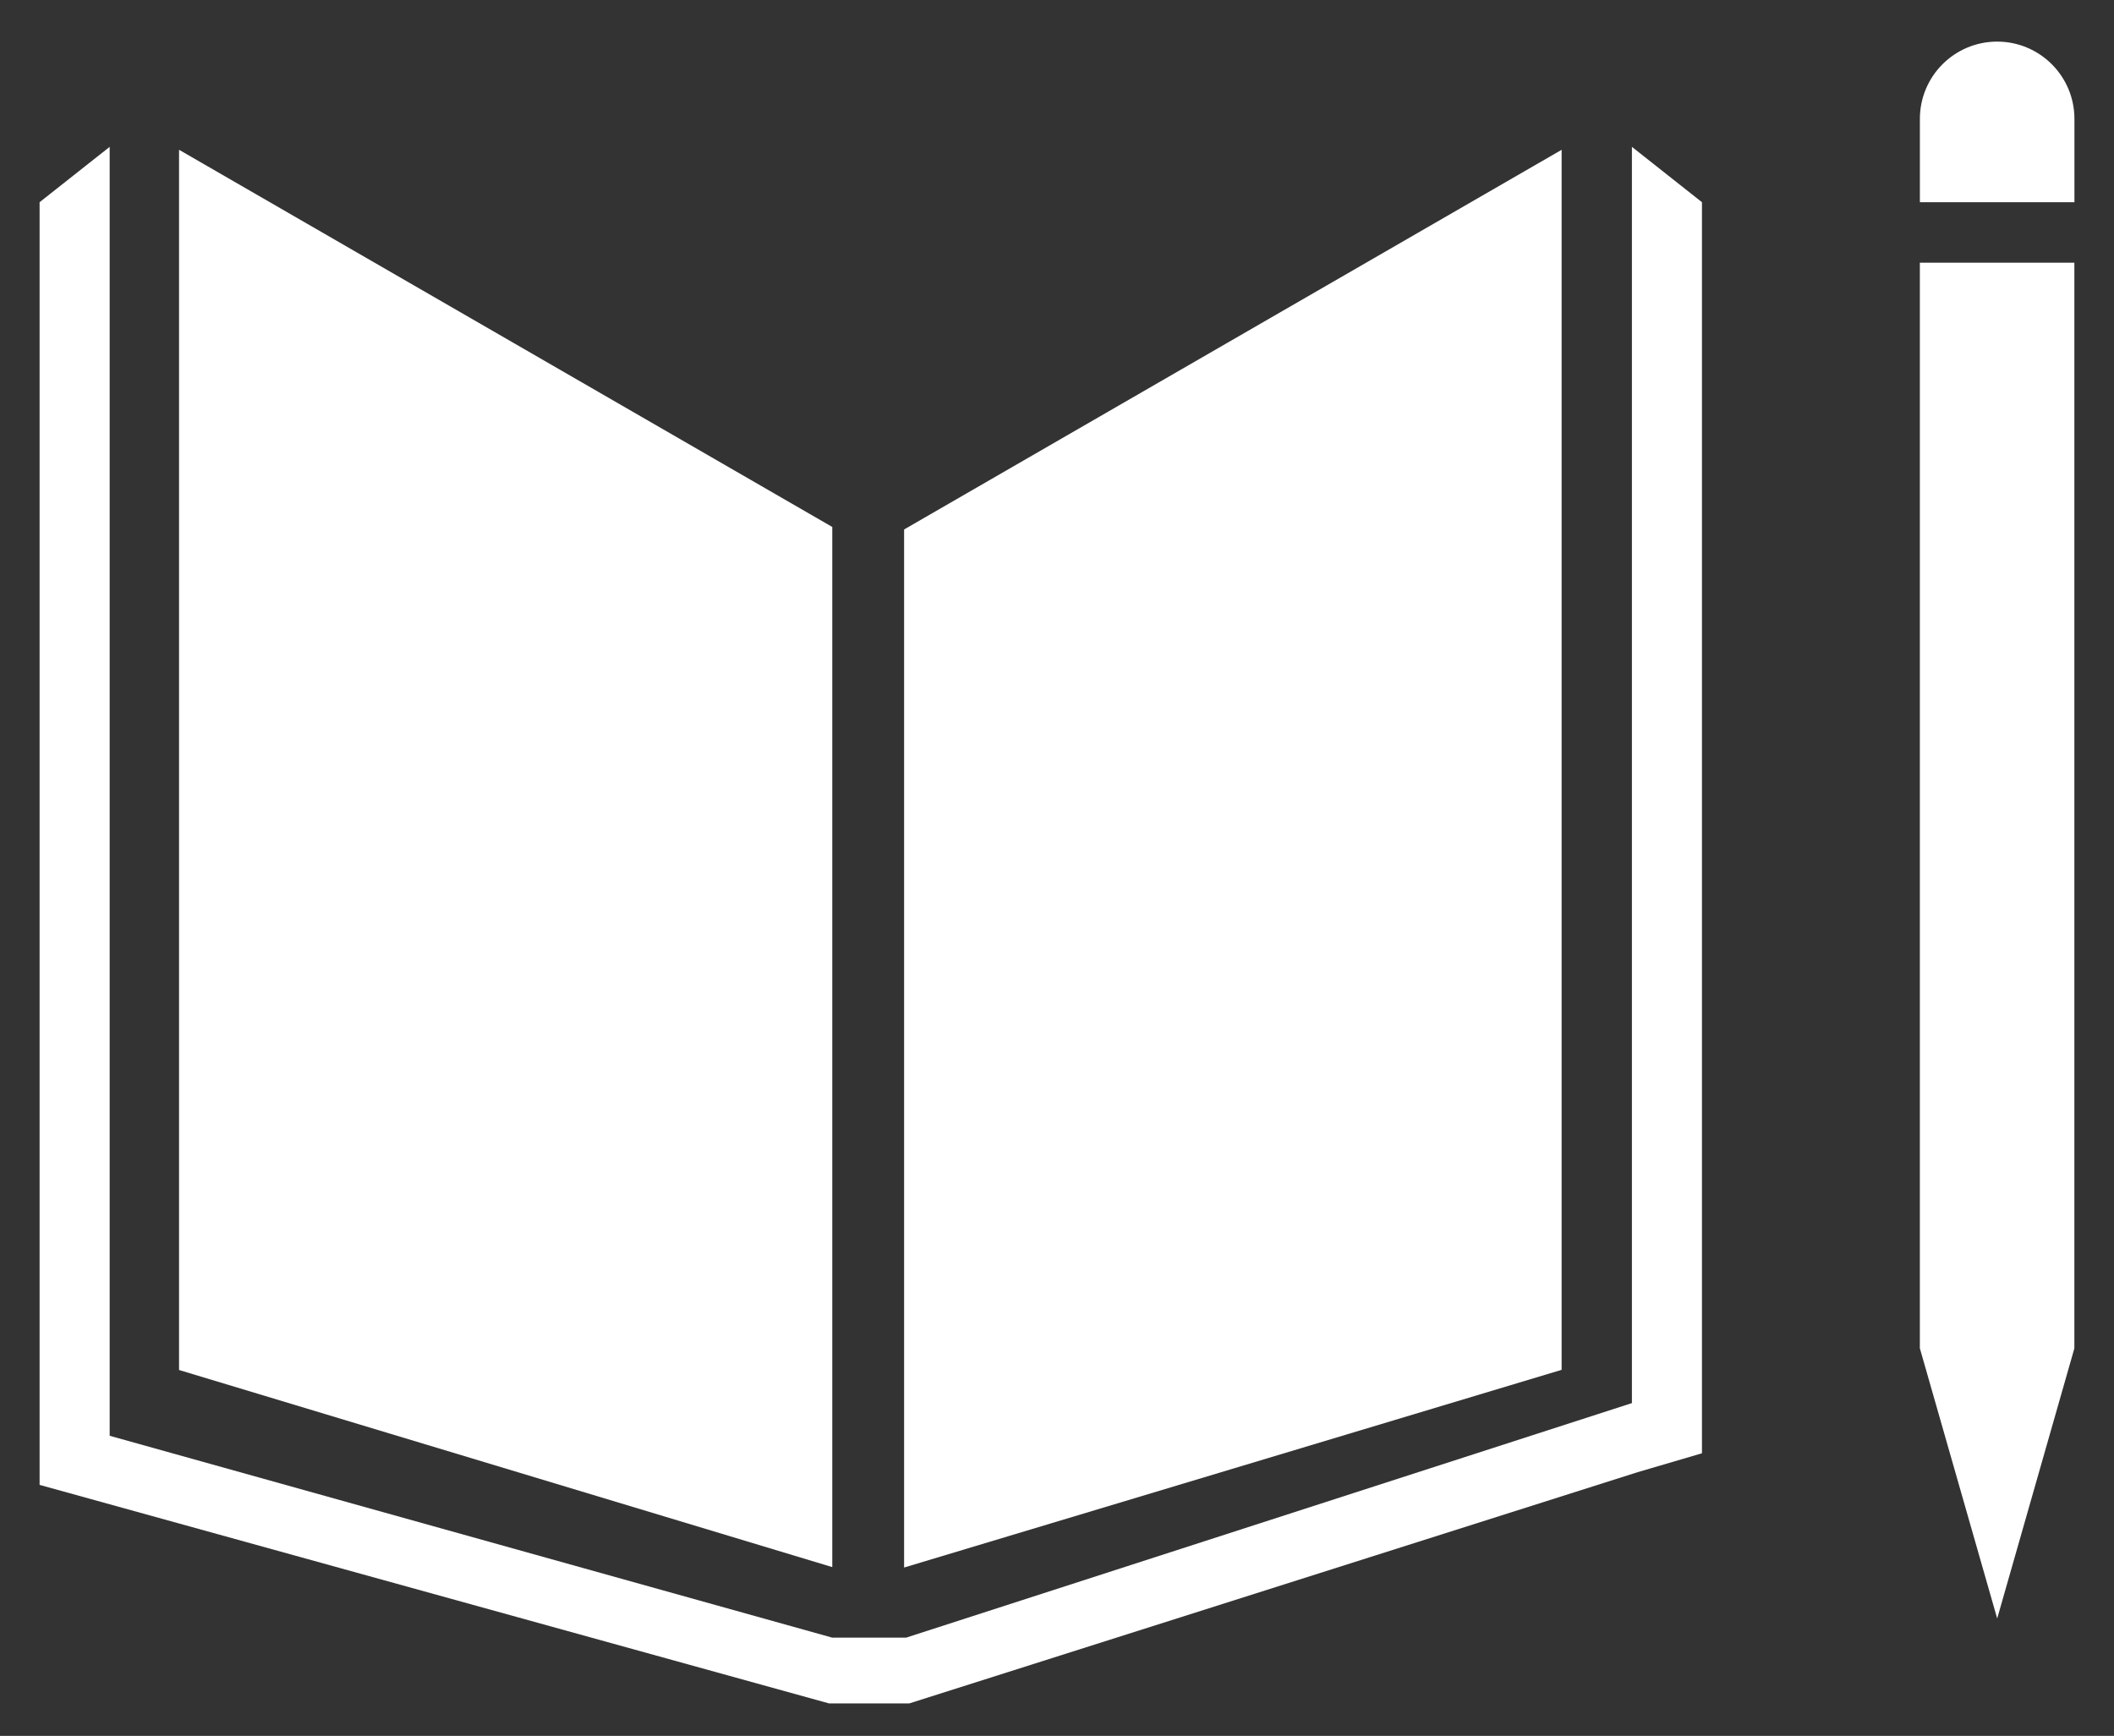
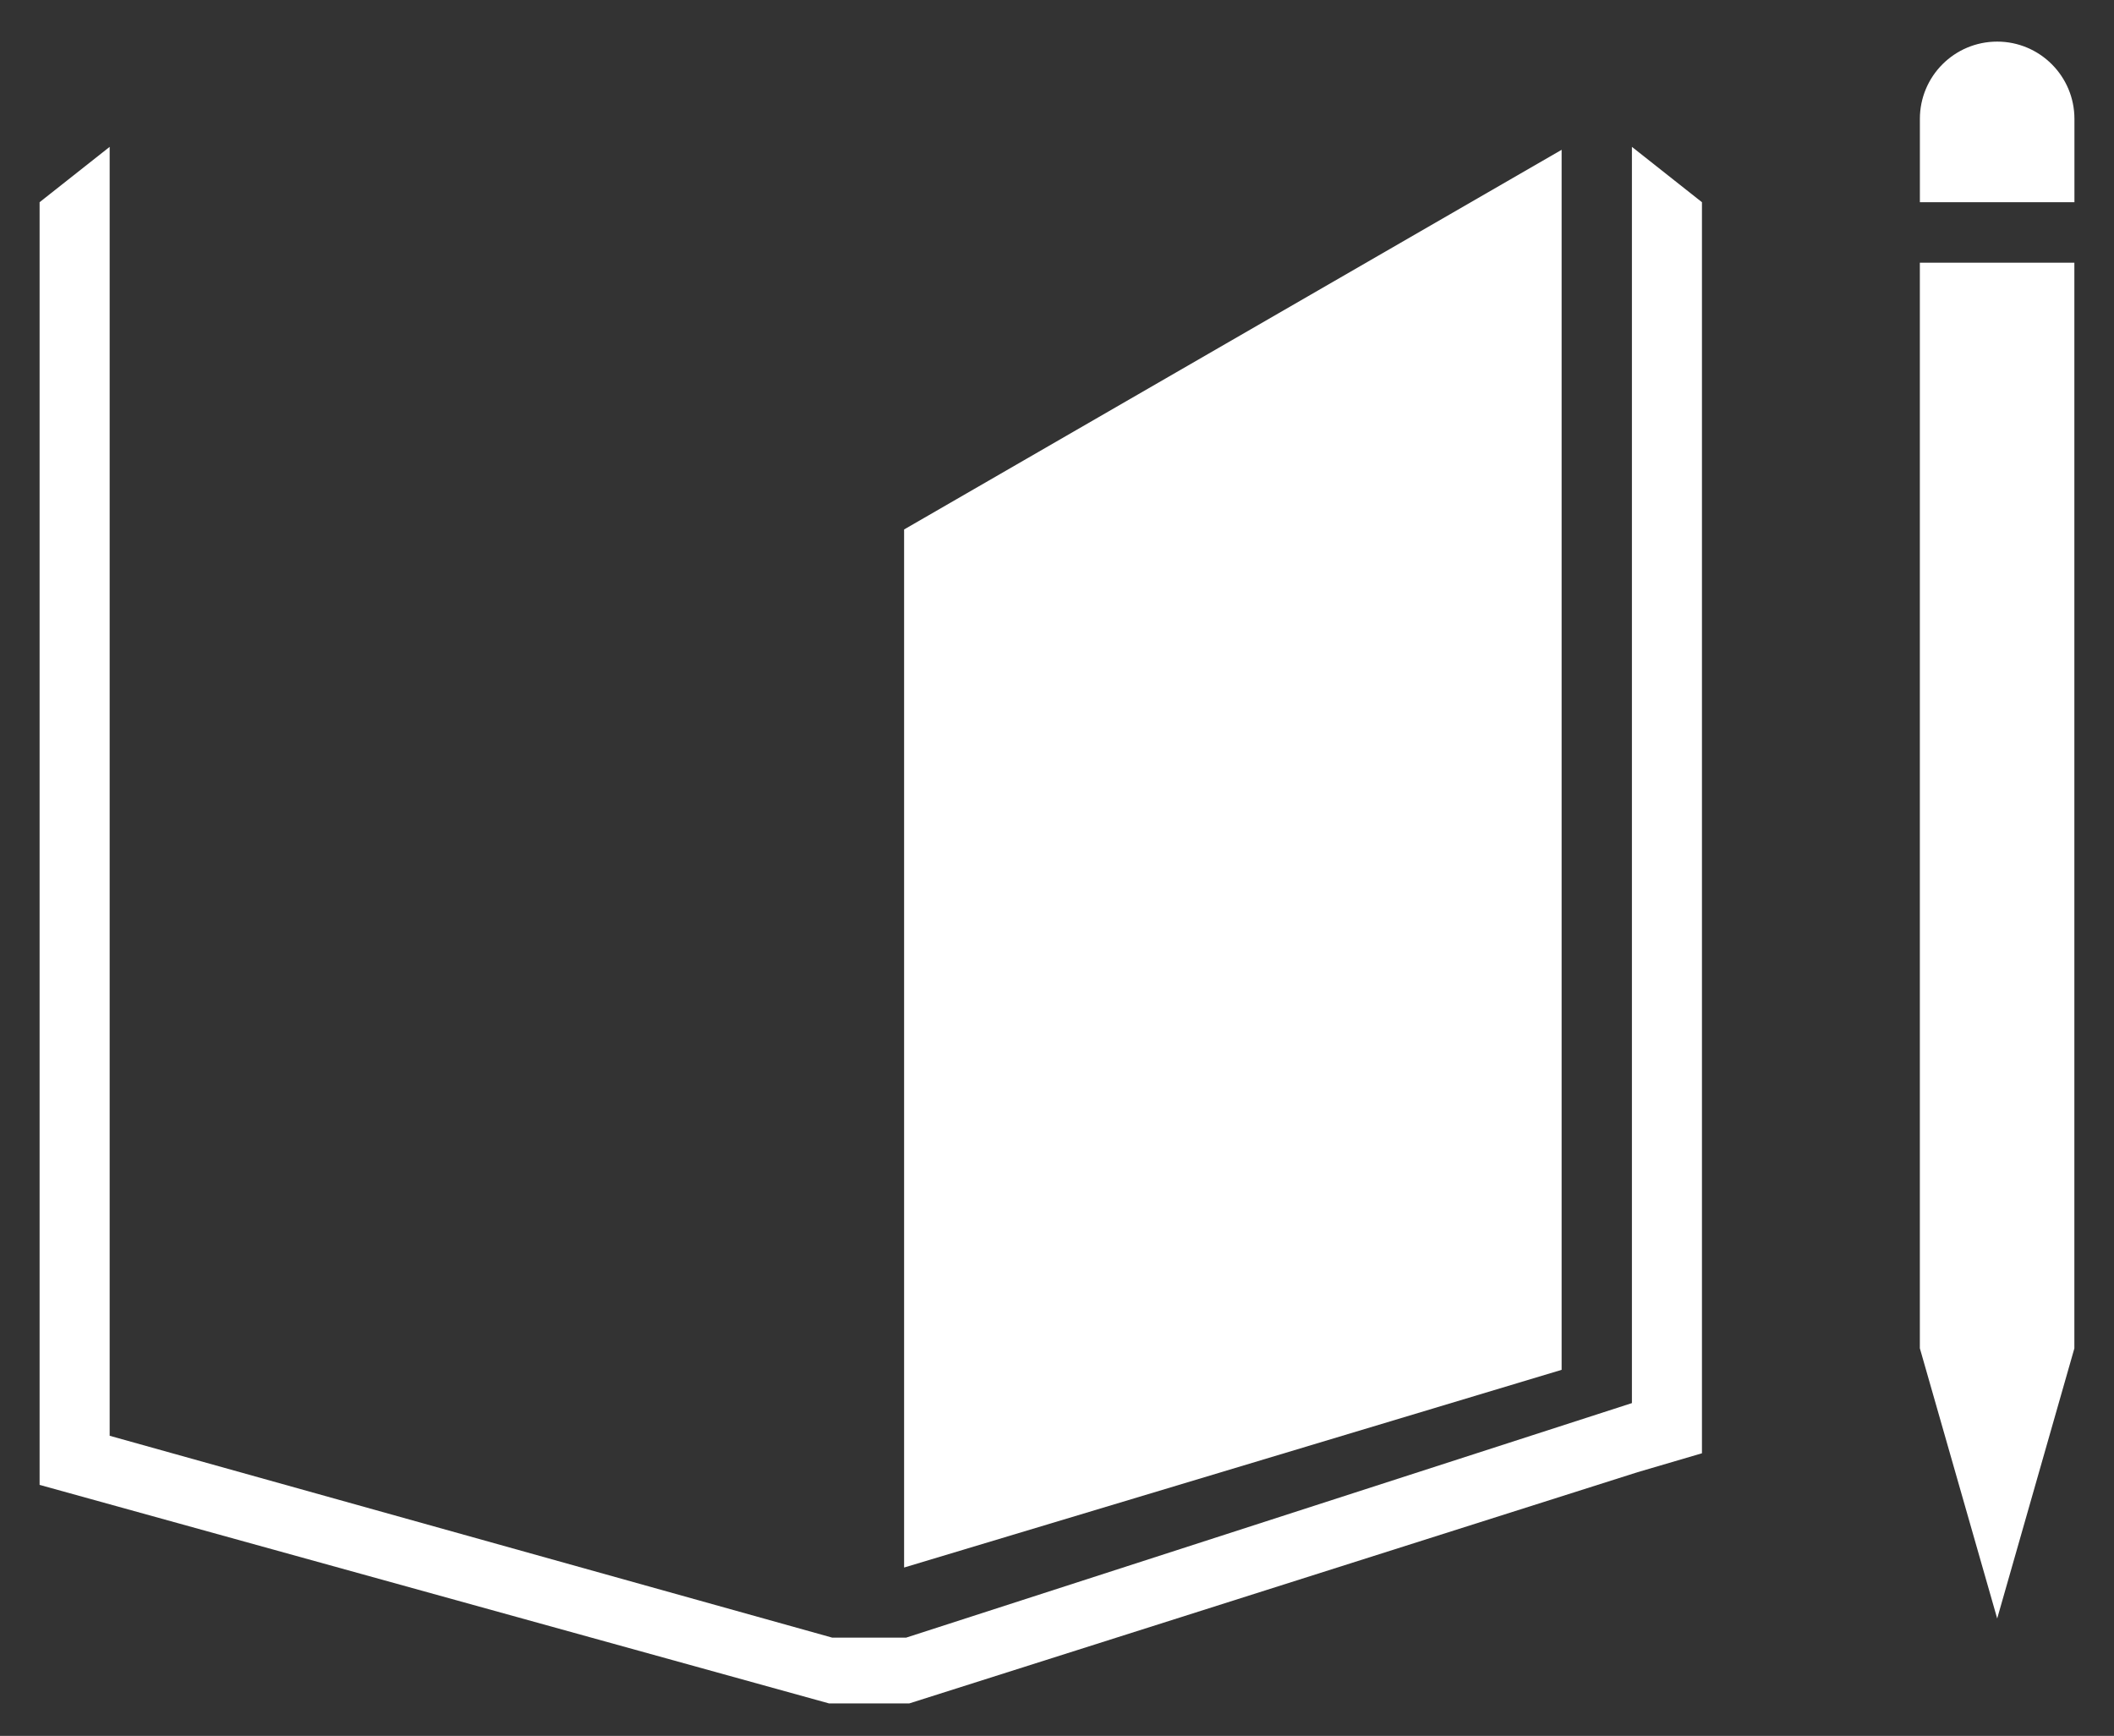
<svg xmlns="http://www.w3.org/2000/svg" version="1.1" id="Layer_1" x="0px" y="0px" width="65.08px" height="53.44px" viewBox="0 0 65.08 53.44" enable-background="new 0 0 65.08 53.44" xml:space="preserve">
  <rect x="0" y="0" width="65.08" height="53.44" fill="#333333" stroke="none" />
  <g>
-     <polygon fill="#FFFFFF" points="25.622,16.223 5.512,4.611 5.512,42.176 25.622,48.244  " />
    <polygon fill="#FFFFFF" points="27.833,16.3 27.833,48.257 48.075,42.171 48.075,4.612  " />
    <path fill="#FFFFFF" d="M63.862,3.661c0-1.315-1.066-2.38-2.378-2.38c-1.316,0-2.38,1.065-2.38,2.38v2.564h4.758V3.661z" />
    <polygon fill="#FFFFFF" points="59.694,41.51 59.104,41.51 61.484,49.826 63.86,41.51 63.27,41.51 63.86,41.51 63.86,8.088    63.27,8.088 62.679,8.088 62.053,8.088 60.869,8.088 60.285,8.088 59.694,8.088 59.103,8.088 59.103,41.51  " />
    <polygon fill="#FFFFFF" points="52.395,6.225 50.239,4.521 50.239,43.195 27.894,50.416 26.859,50.416 26.655,50.416    25.622,50.416 3.376,44.201 3.376,4.521 1.219,6.225 1.219,45.713 25.52,52.44 26.655,52.44 26.859,52.44 27.994,52.44    50.414,45.322 52.395,44.74  " />
  </g>
</svg>